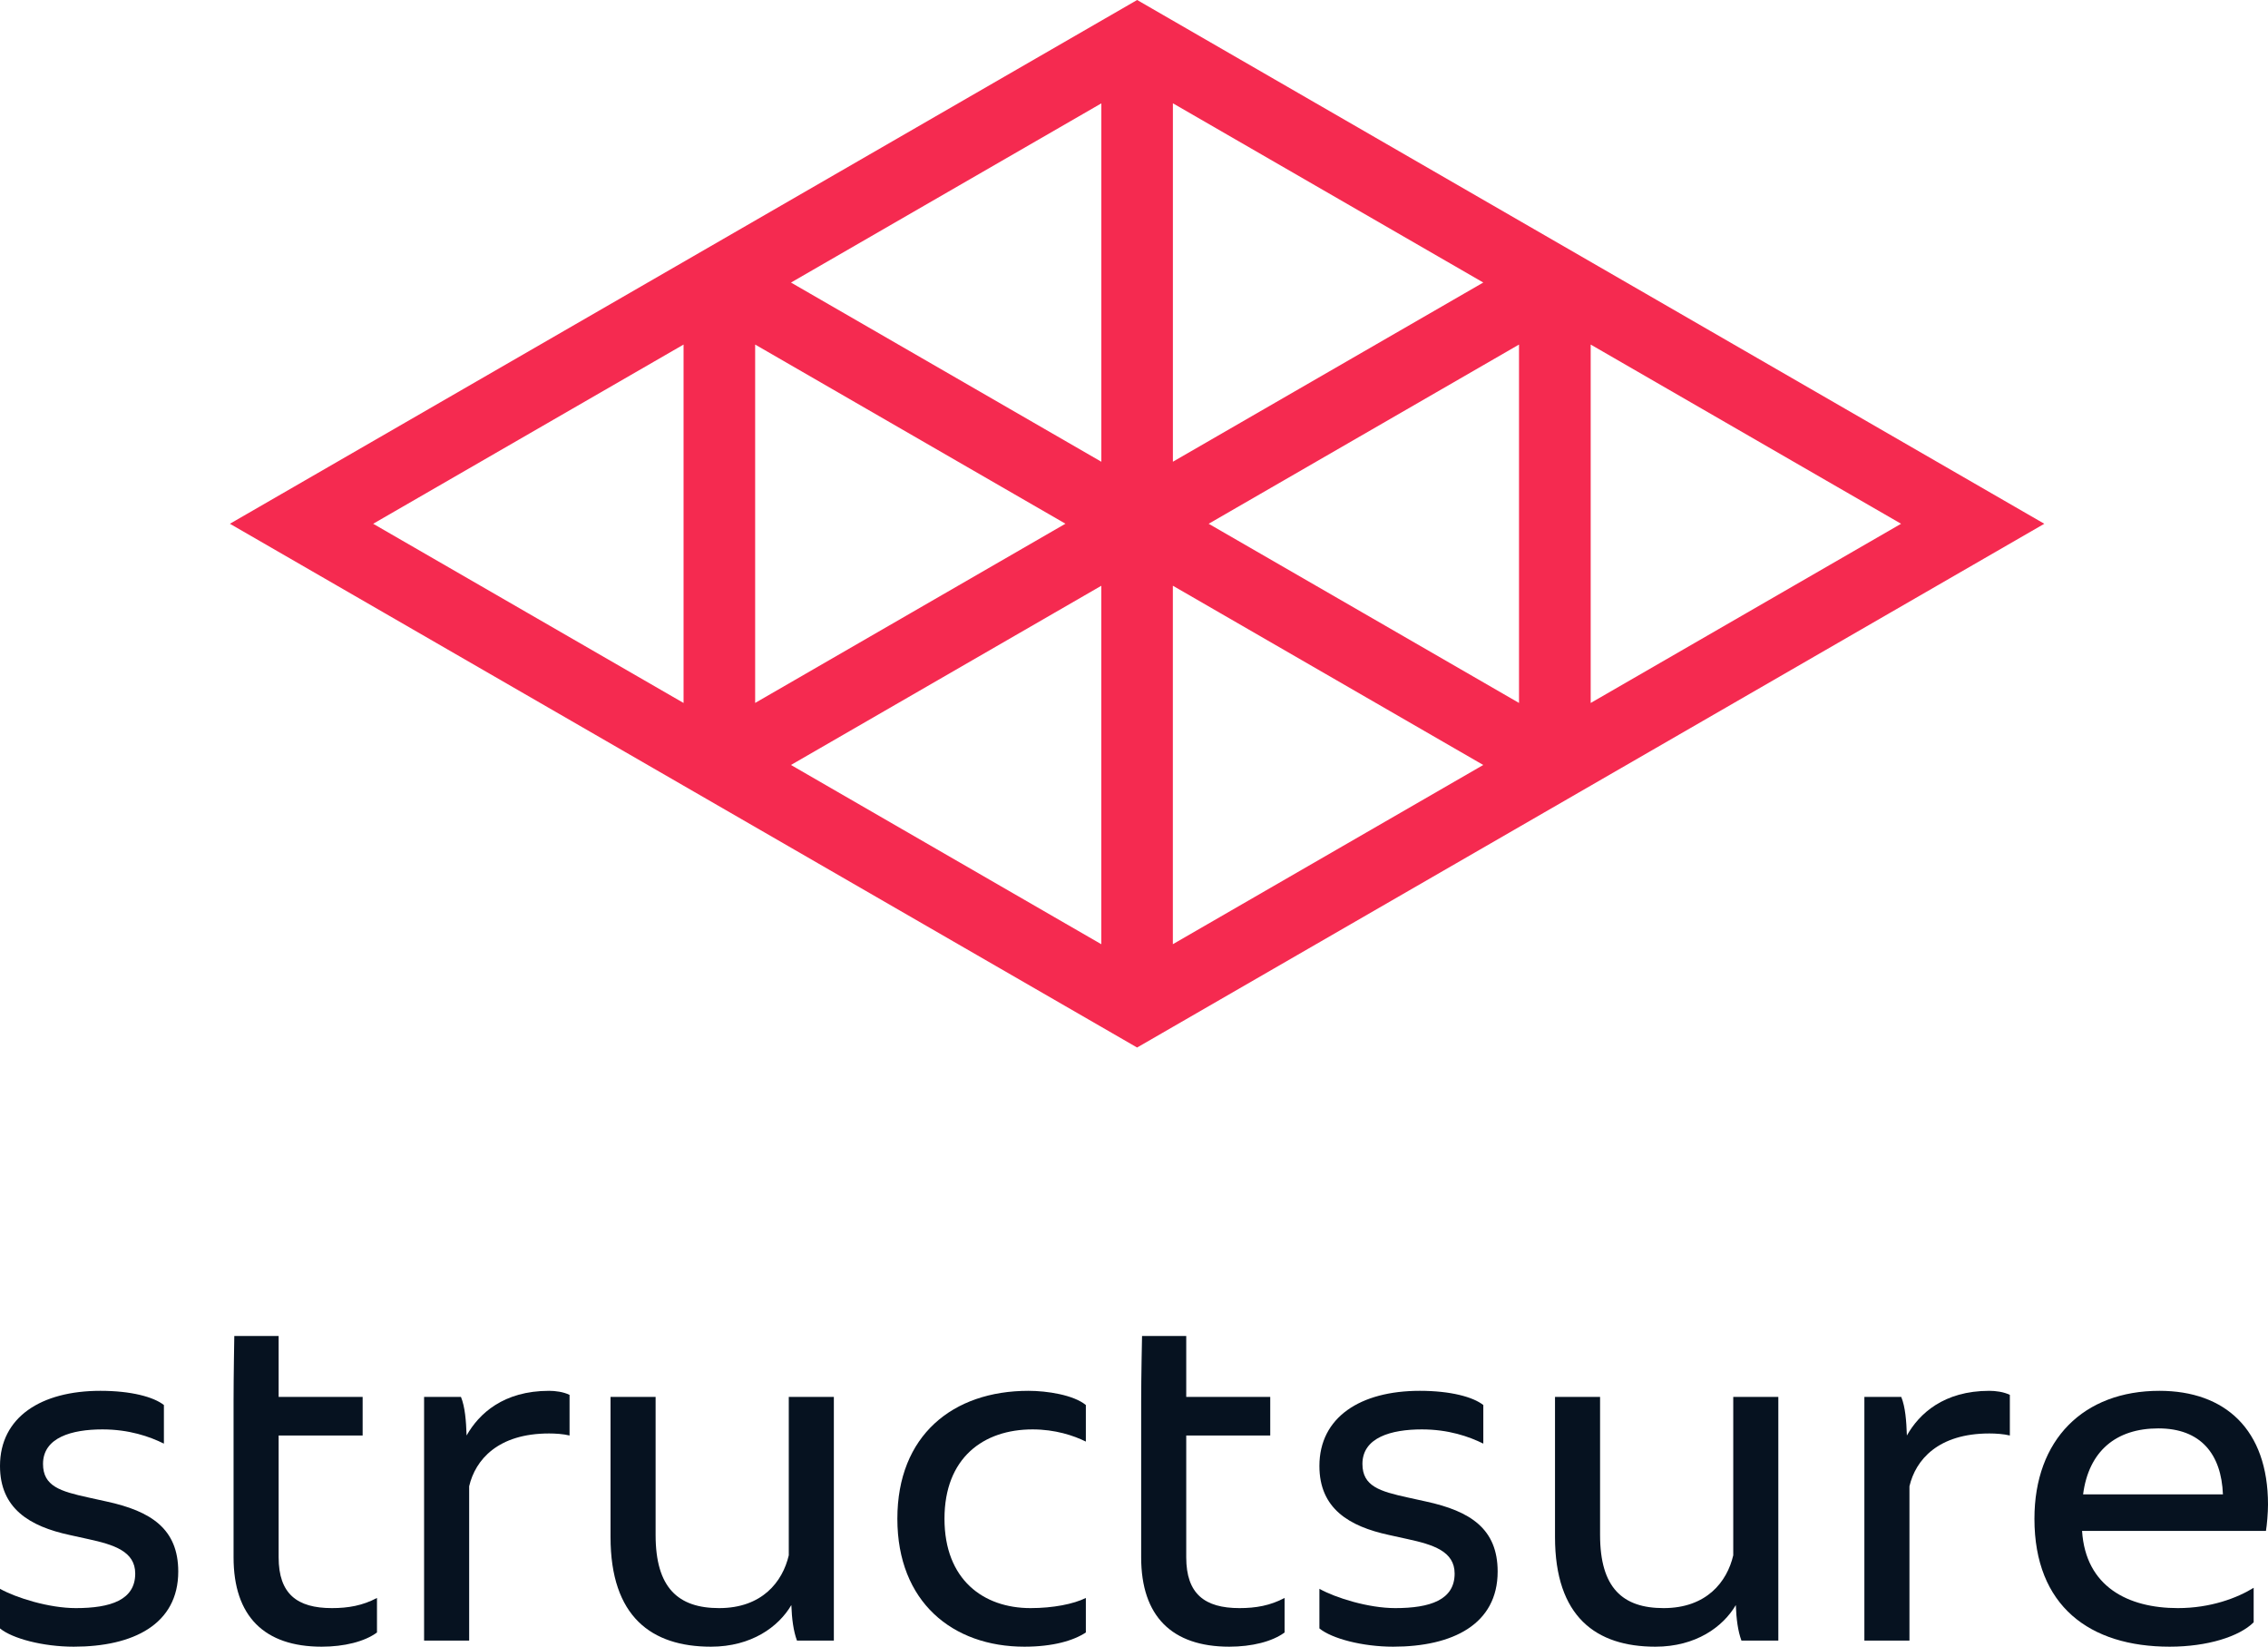
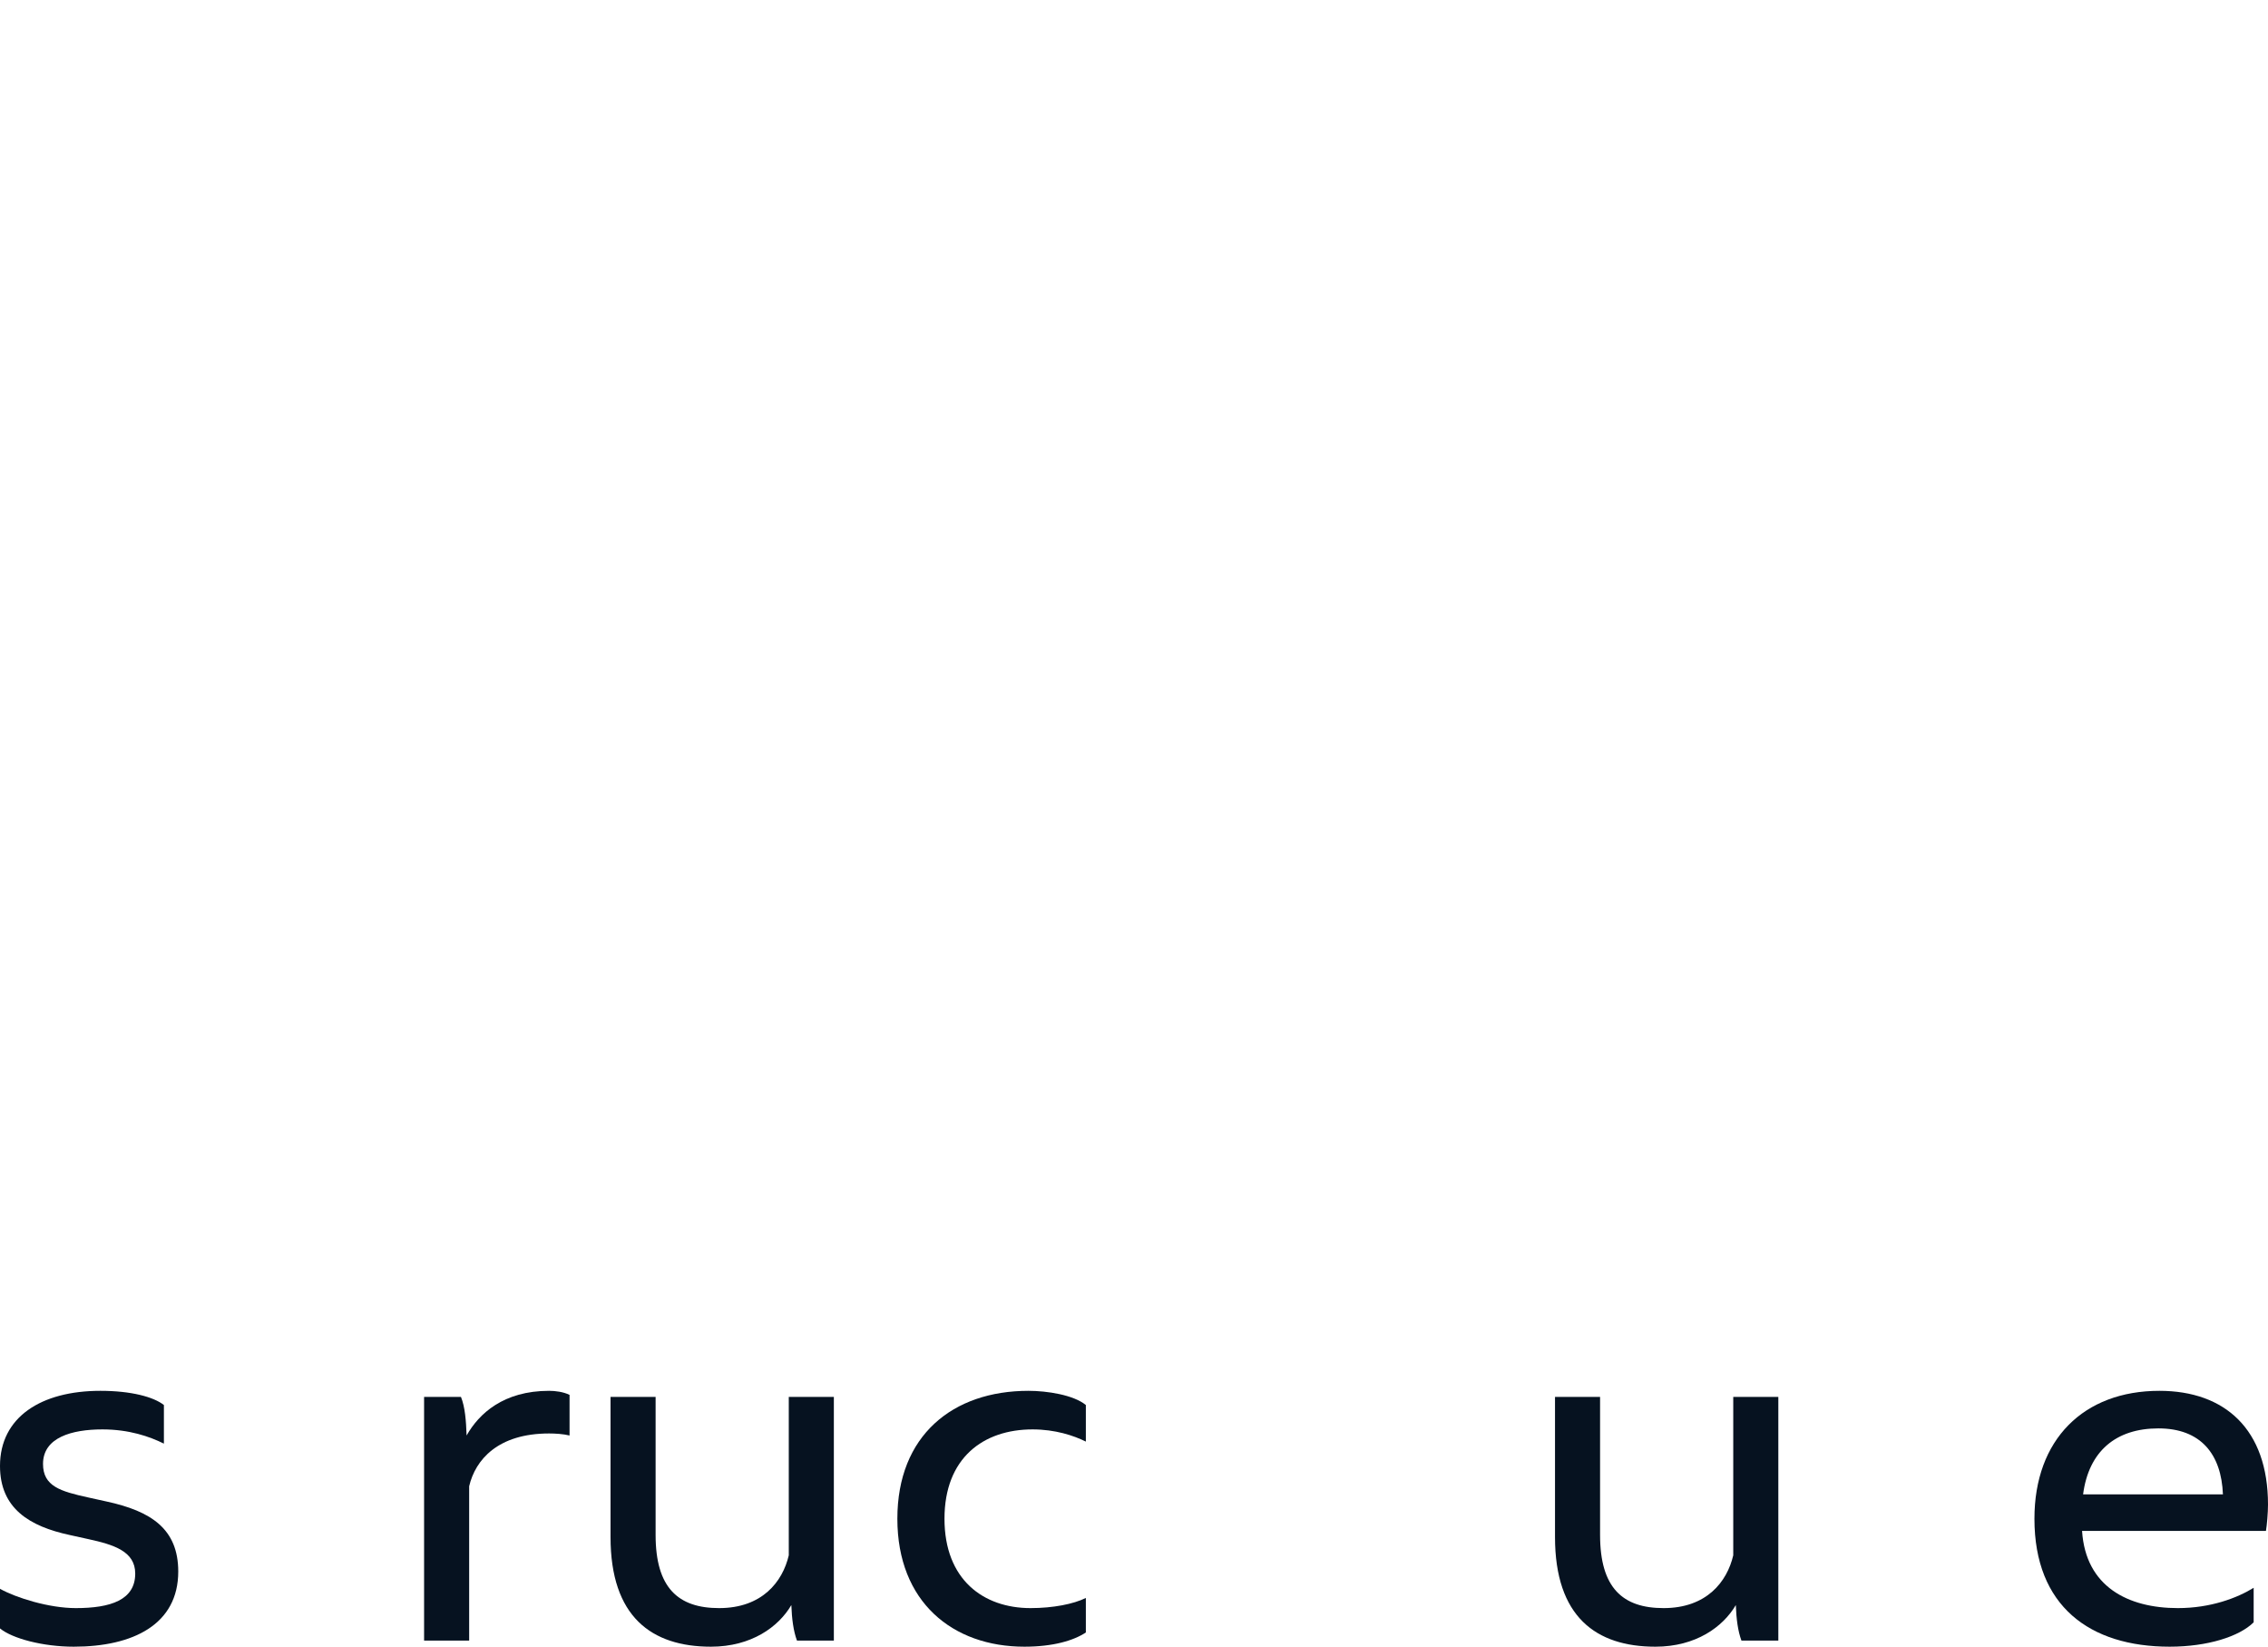
<svg xmlns="http://www.w3.org/2000/svg" width="580" height="421" viewBox="0 0 580 421" fill="none">
-   <path d="M290.803 0L58.793 133.908L290.793 267.815L522.793 133.908L290.803 0ZM174.809 179.725L95.428 133.908L174.809 88.091V179.725ZM193.116 88.091L272.475 133.897H272.465L193.116 179.714V88.08V88.091ZM281.639 241.394H281.618L202.27 195.577L281.618 149.771H281.639V241.394ZM281.65 118.045H281.639L202.28 72.238L281.639 26.431H281.65V118.045ZM299.947 26.421H299.967L379.316 72.228H379.327L299.967 118.034H299.957L299.947 118.045V26.421ZM299.957 241.384H299.936V149.76H299.957L379.316 195.577L299.957 241.384ZM388.47 179.725L348.79 156.816L309.111 133.918V133.897L388.46 88.091V179.725H388.47ZM406.788 88.091L486.168 133.908L406.788 179.725V88.091Z" fill="#F52A50" />
  <g clip-path="url(#clip0_1171_676)">
    <path d="M19.386 411.136C28.293 411.136 34.581 409.059 34.581 402.31C34.581 396.599 29.079 394.912 22.53 393.484L17.814 392.445C7.597 390.239 0 385.696 0 374.794C0 362.333 10.479 355.584 25.674 355.584C33.533 355.584 39.296 357.142 41.916 359.218V369.083C38.248 367.265 33.009 365.448 26.197 365.448C18.338 365.448 11.003 367.525 11.003 374.274C11.003 379.985 15.457 381.283 22.53 382.841L27.245 383.879C38.641 386.345 45.584 390.888 45.584 401.791C45.584 415.289 34.057 421 18.862 421C11.003 421 3.144 418.923 0 416.328V406.204C4.192 408.54 12.575 411.136 19.386 411.136Z" fill="#061220" />
-     <path d="M59.918 341.566H71.257V357.142H92.739V367.006H71.257V398.157C71.257 407.502 75.973 411.136 84.88 411.136C89.072 411.136 92.739 410.487 96.407 408.54V417.366C93.263 419.702 88.024 421 82.26 421C67.59 421 59.73 413.213 59.73 398.157V358.18C59.73 351.95 59.918 341.566 59.918 341.566Z" fill="#061220" />
    <path d="M108.453 357.142H117.884C118.932 359.737 119.194 363.242 119.325 367.006C122.469 361.425 128.756 355.584 140.414 355.584C141.986 355.584 144.082 355.844 145.653 356.622V367.006C144.082 366.616 141.986 366.487 140.414 366.487C127.315 366.487 121.552 373.236 119.98 379.985V419.443H108.453V357.142Z" fill="#061220" />
    <path d="M156.133 392.966V357.143H167.66V392.447C167.66 405.945 173.423 411.137 183.902 411.137C194.905 411.137 200.144 404.388 201.716 397.638V357.143H213.243V419.444H203.812C202.895 416.978 202.502 413.863 202.371 410.358C199.097 415.939 192.154 421.001 181.806 421.001C166.612 421.001 156.133 413.343 156.133 392.966Z" fill="#061220" />
    <path d="M263.017 355.584C267.733 355.584 274.544 356.622 277.688 359.218V368.563C274.544 367.006 269.828 365.448 264.065 365.448C251.49 365.448 241.535 372.717 241.535 388.292C241.535 403.867 251.49 411.136 263.541 411.136C269.304 411.136 274.544 410.097 277.688 408.54V417.366C274.544 419.443 269.304 421 261.969 421C243.631 421 229.484 409.578 229.484 388.292C229.484 367.006 243.631 355.584 263.017 355.584Z" fill="#061220" />
-     <path d="M292.057 341.566H303.359V357.142H324.841V367.006H303.359V398.157C303.359 407.502 308.074 411.136 316.982 411.136C321.173 411.136 324.841 410.487 328.508 408.54V417.366C325.365 419.702 320.125 421 314.362 421C299.691 421 291.832 413.213 291.832 398.157V358.18C291.832 351.95 292.057 341.566 292.057 341.566Z" fill="#061220" />
-     <path d="M356.8 411.136C365.707 411.136 371.995 409.059 371.995 402.31C371.995 396.599 366.493 394.912 359.944 393.484L355.228 392.445C345.011 390.239 337.414 385.696 337.414 374.794C337.414 362.333 347.893 355.584 363.088 355.584C370.947 355.584 376.71 357.142 379.33 359.218V369.083C375.662 367.265 370.423 365.448 363.611 365.448C355.752 365.448 348.417 367.525 348.417 374.274C348.417 379.985 352.871 381.283 359.944 382.841L364.659 383.879C376.055 386.345 382.998 390.888 382.998 401.791C382.998 415.289 371.471 421 356.276 421C348.417 421 340.558 418.923 337.414 416.328V406.204C341.606 408.54 349.989 411.136 356.8 411.136Z" fill="#061220" />
    <path d="M397.664 392.966V357.143H409.191V392.447C409.191 405.945 414.954 411.137 425.433 411.137C436.436 411.137 441.676 404.388 443.248 397.638V357.143H454.775V419.444H445.343C444.426 416.978 444.034 413.863 443.903 410.358C440.628 415.939 433.686 421.001 423.338 421.001C408.143 421.001 397.664 413.343 397.664 392.966Z" fill="#061220" />
-     <path d="M476.781 357.142H486.212C487.26 359.737 487.522 363.242 487.653 367.006C490.797 361.425 497.084 355.584 508.742 355.584C510.314 355.584 512.41 355.844 513.982 356.622V367.006C512.41 366.616 510.314 366.487 508.742 366.487C495.643 366.487 489.88 373.236 488.308 379.985V419.443H476.781V357.142Z" fill="#061220" />
    <path d="M520.27 388.292C520.27 368.044 532.844 355.584 552.23 355.584C568.997 355.584 580 365.448 580 384.658C580 386.735 579.738 389.85 579.476 391.407H532.451C533.368 405.684 544.24 411.136 556.946 411.136C565.329 411.136 572.14 408.54 576.332 405.944V414.77C572.664 418.404 564.543 421 554.85 421C534.416 421 520.27 410.617 520.27 388.292ZM568.473 382.062C568.08 371.808 562.84 365.189 551.968 365.189C541.096 365.189 534.154 371.029 532.713 382.062H568.473Z" fill="#061220" />
  </g>
  <defs>
    <clipPath id="clip0_1171_676">
      <rect width="580" height="79.434" fill="white" transform="translate(0 341.566)" />
    </clipPath>
  </defs>
</svg>